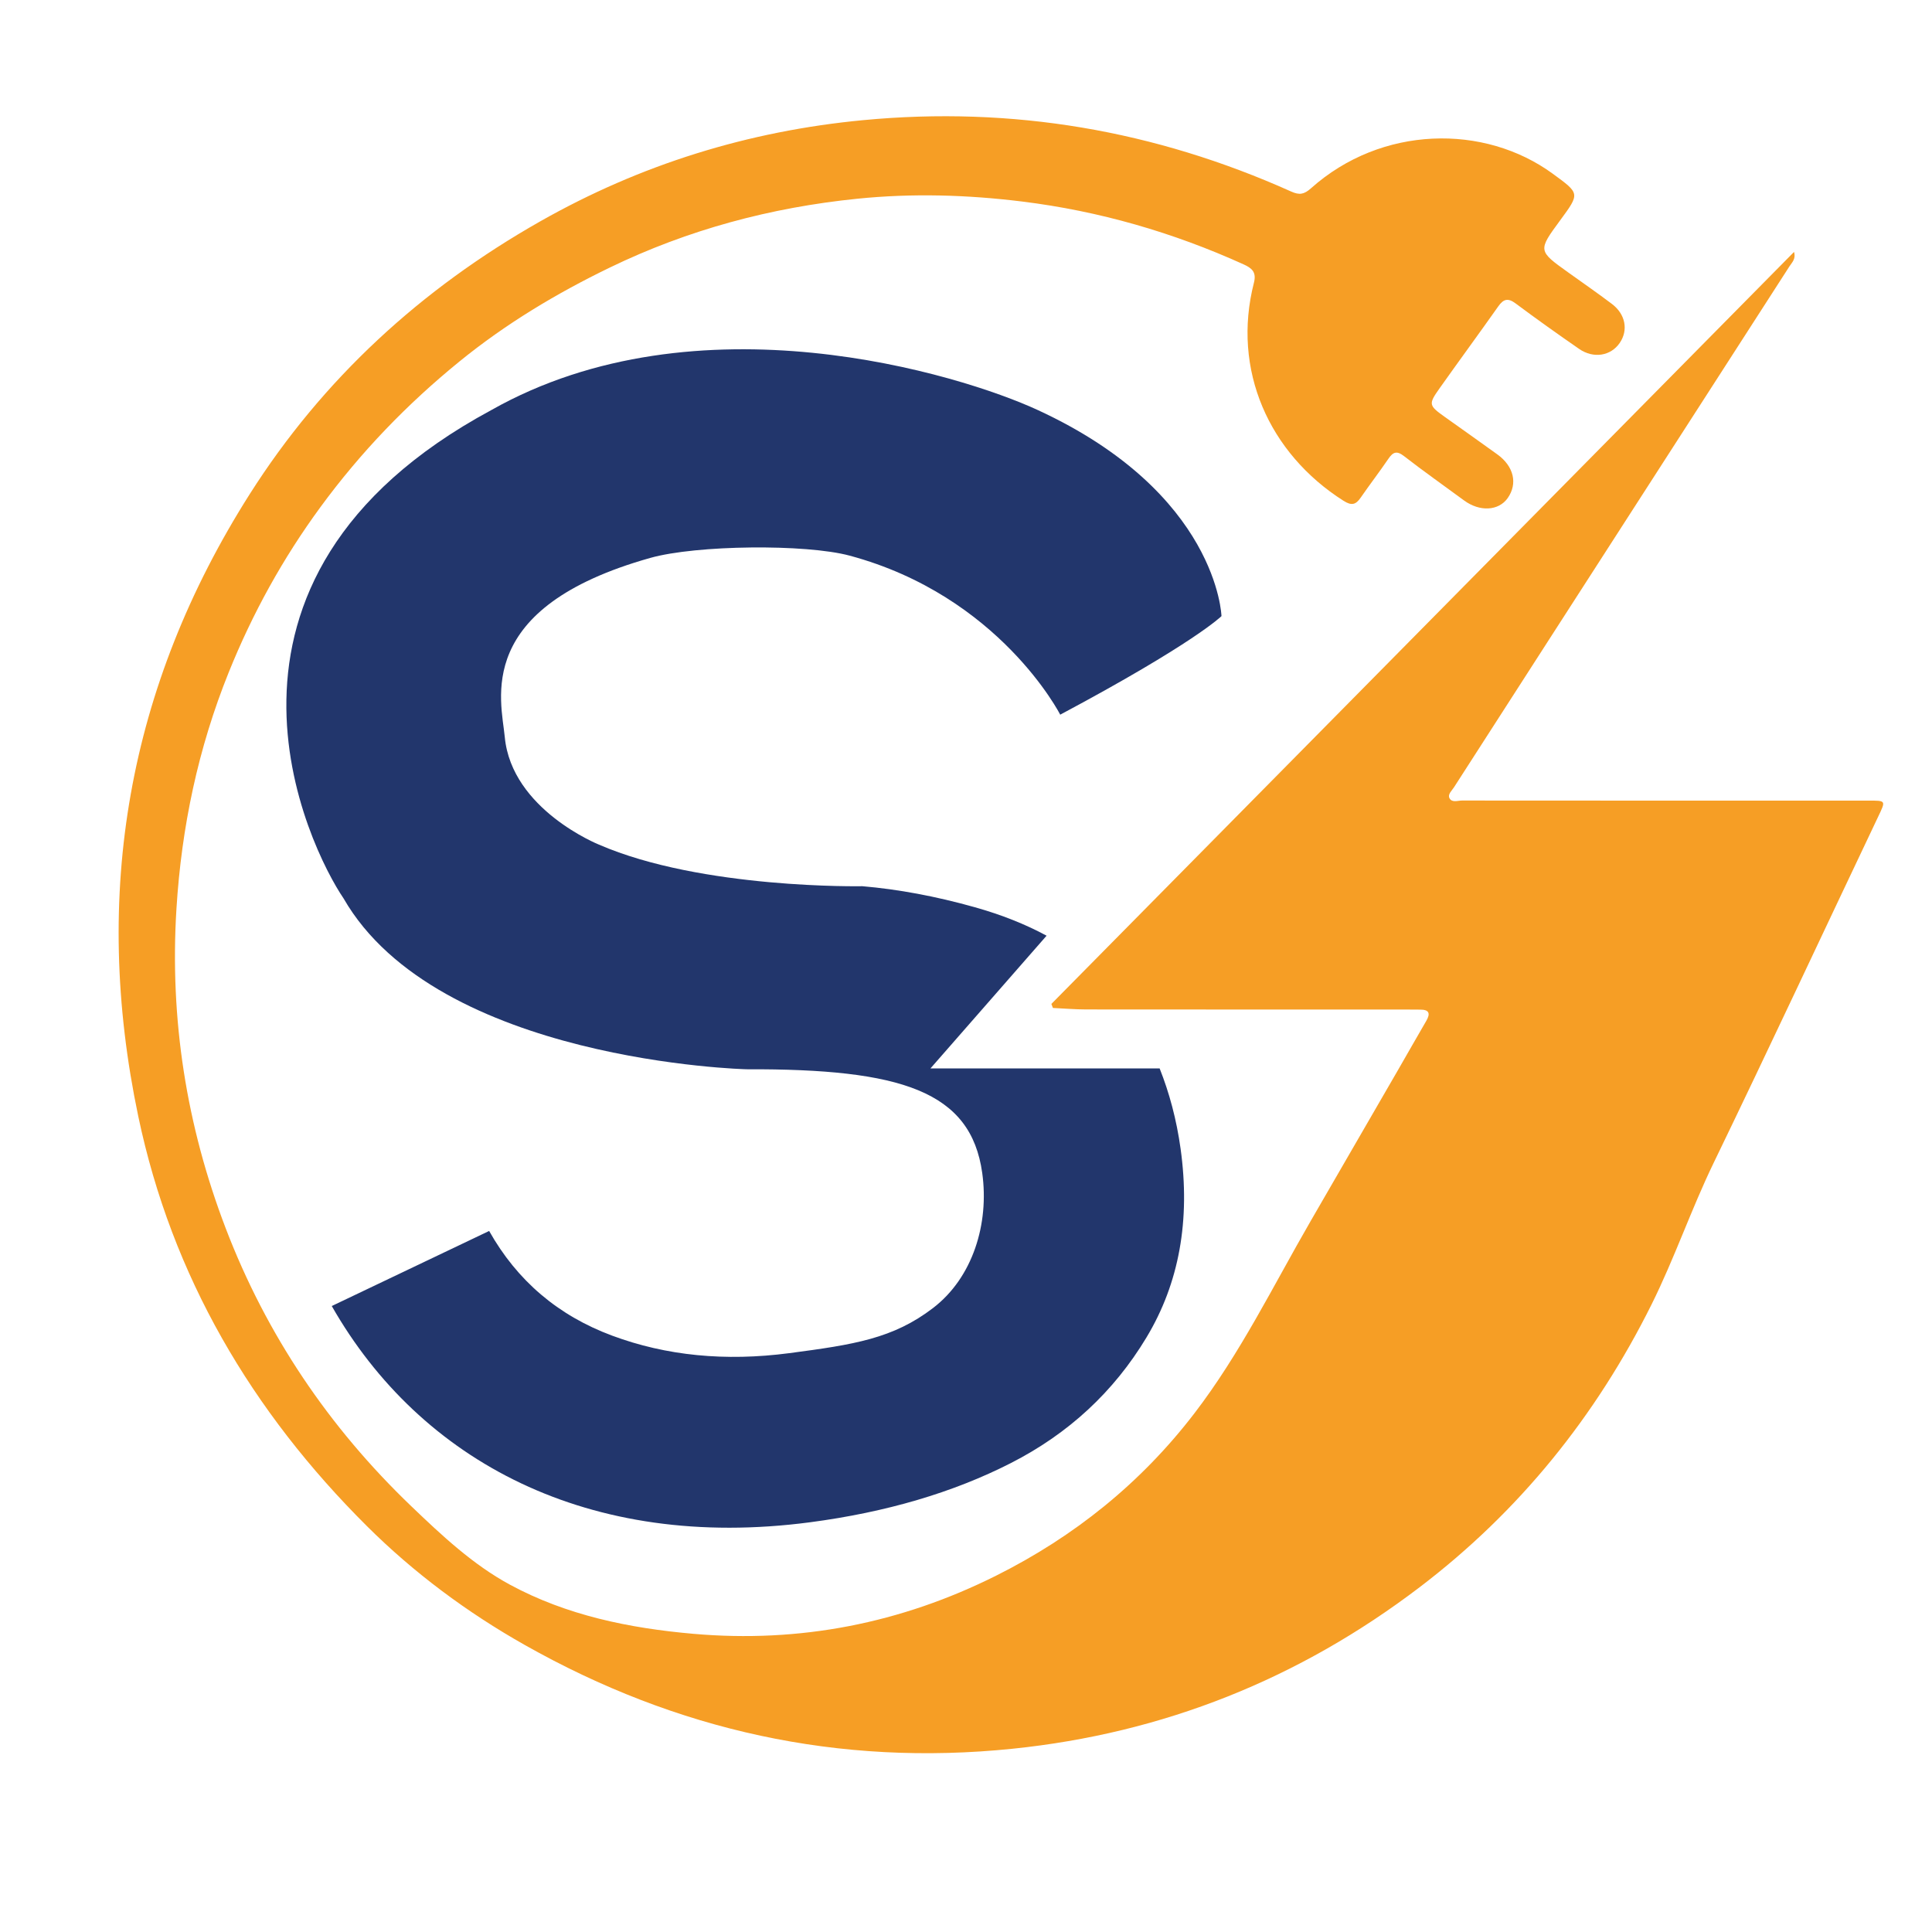
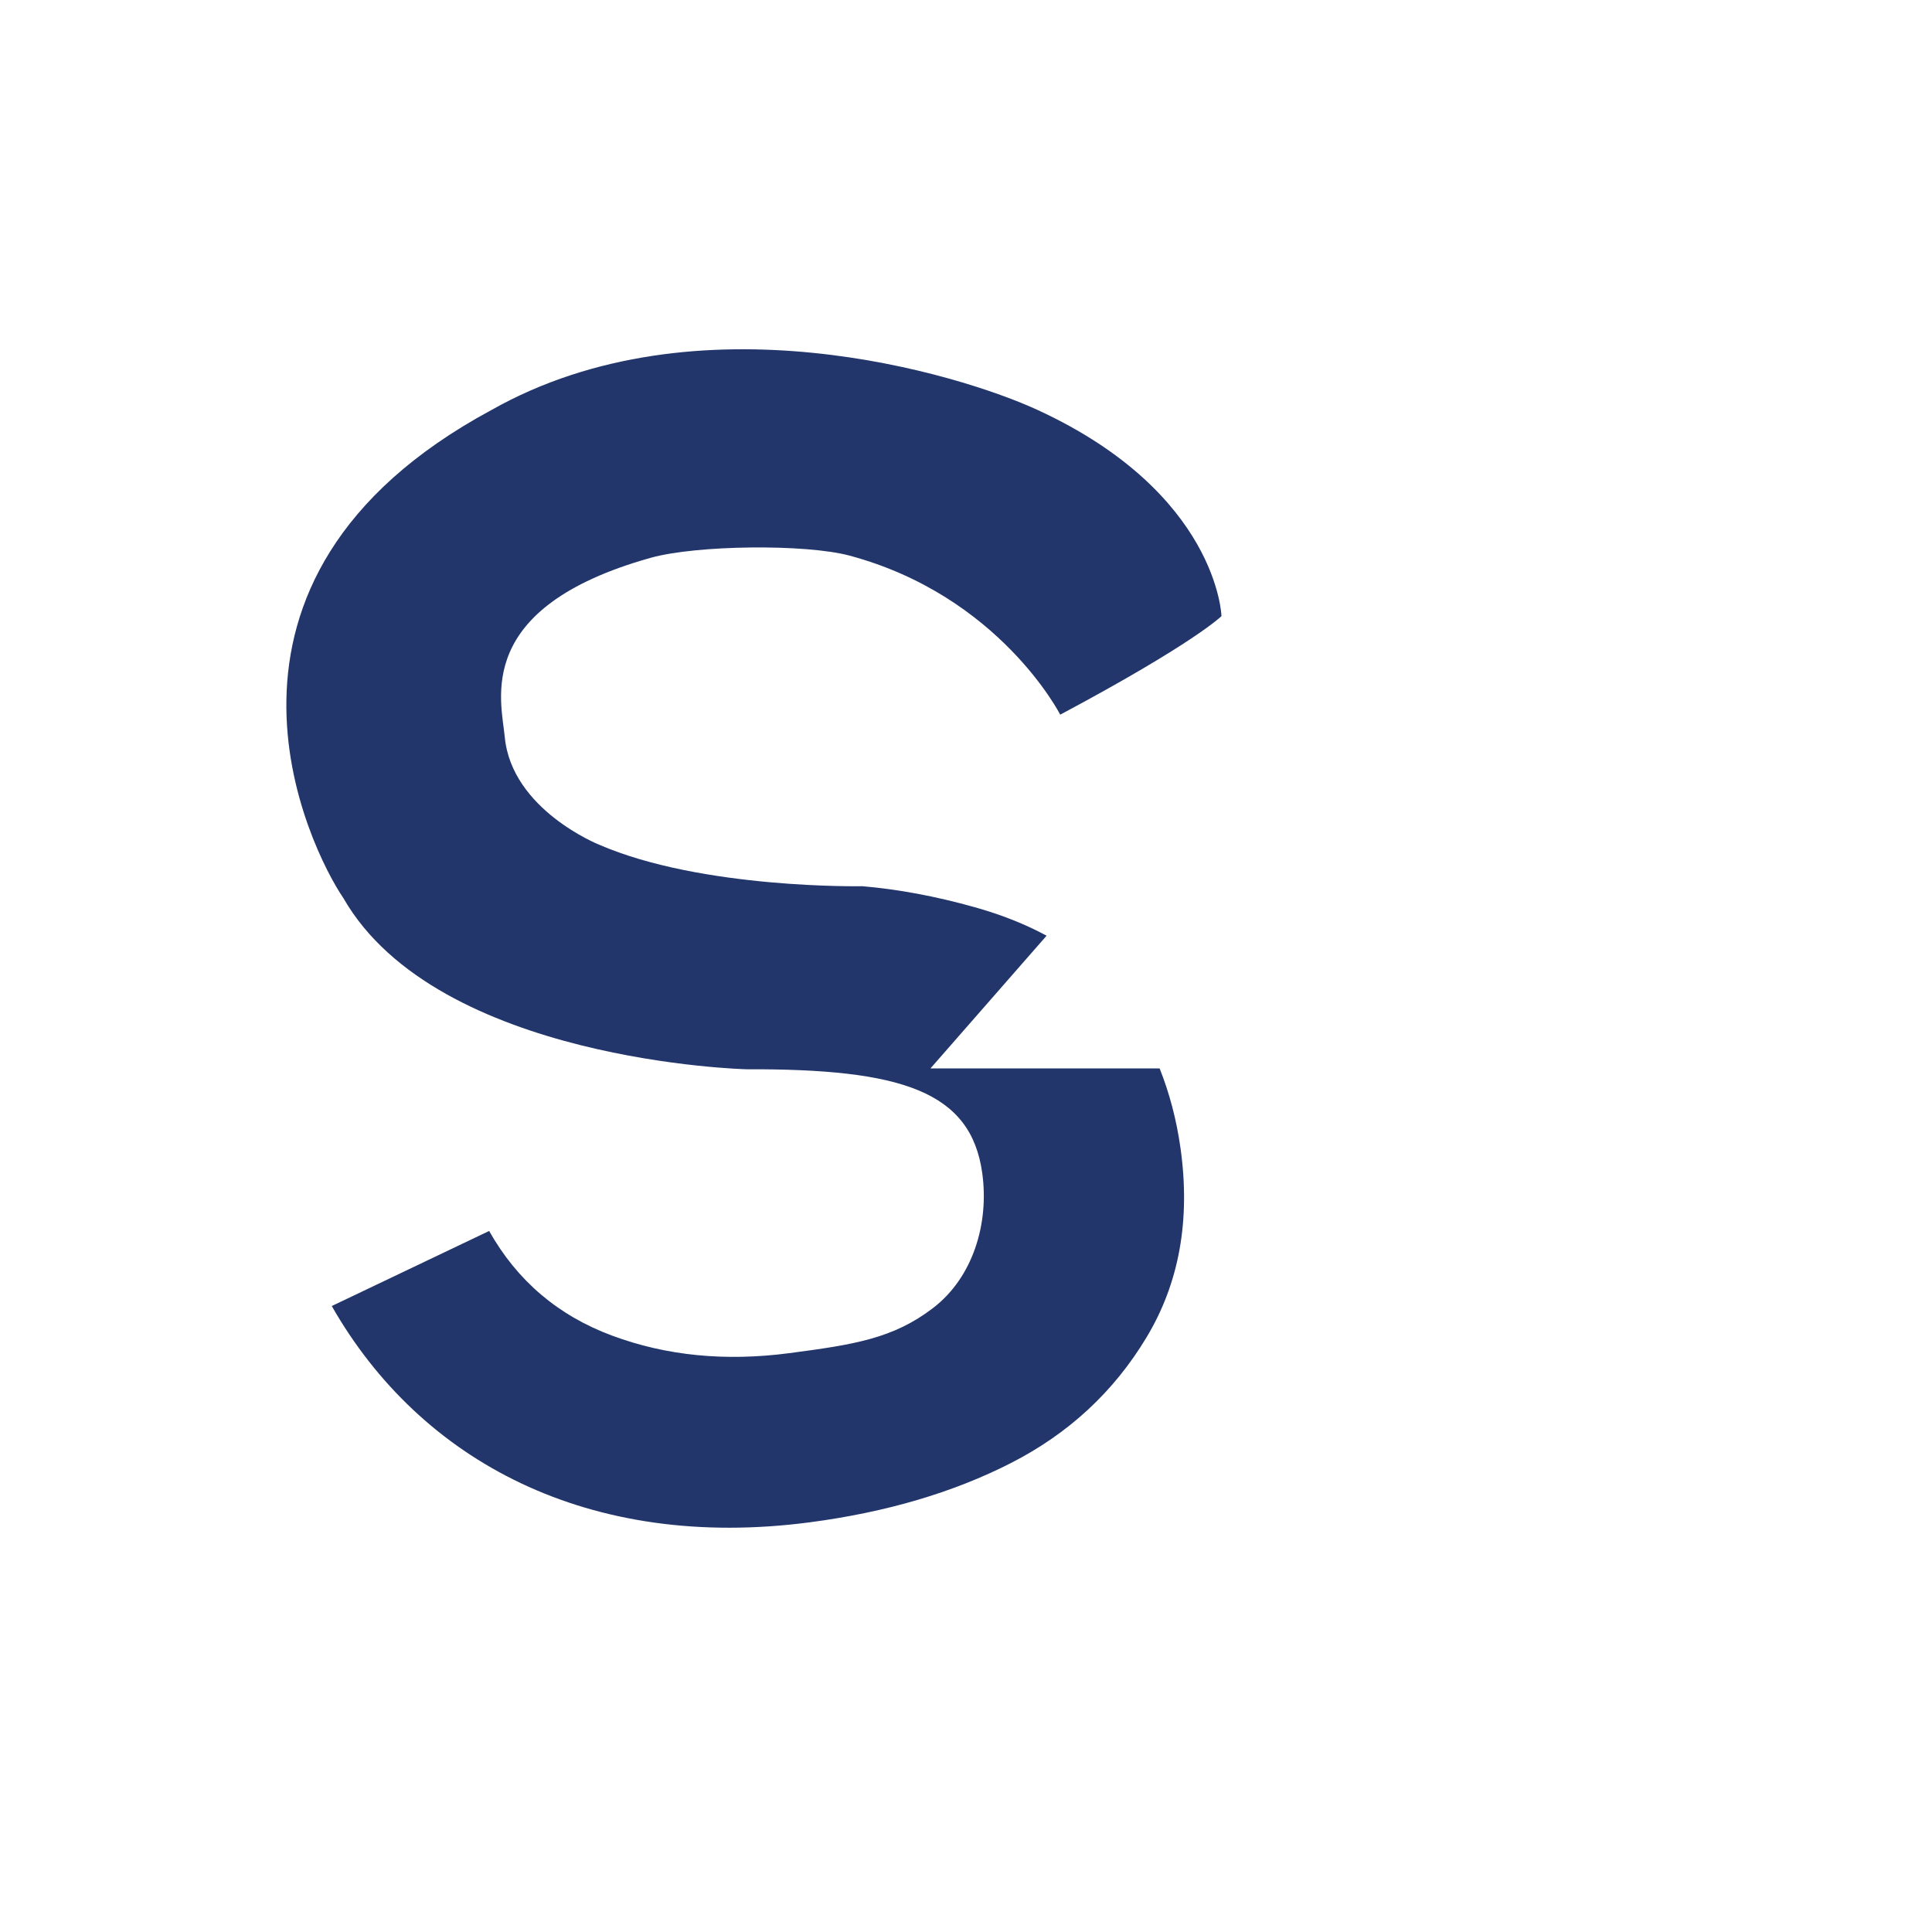
<svg xmlns="http://www.w3.org/2000/svg" version="1.1" id="Calque_1" x="0px" y="0px" width="512px" height="512px" viewBox="0 0 512 512" enable-background="new 0 0 512 512" xml:space="preserve">
-   <path fill="#F69E25" d="M278.626,266.053c65.518-66.342,131.036-132.684,196.809-199.284c0.557,1.831-0.547,2.788-1.206,3.812  c-21.369,33.2-42.757,66.387-64.141,99.577c-8.264,12.827-16.53,25.652-24.772,38.494c-0.565,0.88-1.698,1.839-1.202,2.845  c0.641,1.3,2.193,0.652,3.324,0.653c35.848,0.033,71.697,0.027,107.545,0.017c4.942-0.001,4.818-0.085,2.673,4.428  c-14.515,30.534-28.807,61.175-43.532,91.607c-5.959,12.314-10.364,25.275-16.454,37.511c-14.762,29.662-35.028,54.803-61.442,74.91  c-31.98,24.344-67.936,38.706-107.917,42.814c-45.975,4.724-88.992-4.795-129.146-27.447c-15.347-8.658-29.484-19.171-41.931-31.557  c-30.5-30.35-51.681-66.166-60.59-108.597c-12.359-58.864-2.771-113.956,29.502-164.837c19.438-30.645,45.497-54.447,76.963-72.306  c26.578-15.084,55.15-23.957,85.633-26.853c39.526-3.756,77.283,2.705,113.432,18.917c2.181,0.978,3.409,0.784,5.259-0.867  c18.682-16.671,45.945-17.113,64.078-3.842c7.166,5.245,7.229,5.159,1.962,12.322c-5.938,8.075-5.935,8.071,2.194,13.877  c3.848,2.749,7.734,5.448,11.507,8.298c3.615,2.73,4.385,6.942,2.077,10.326c-2.364,3.466-6.953,4.235-10.769,1.592  c-5.67-3.927-11.297-7.922-16.823-12.047c-2.022-1.51-3.208-1.197-4.59,0.761c-5.144,7.287-10.428,14.474-15.583,21.753  c-2.987,4.218-2.875,4.508,1.472,7.607c4.626,3.298,9.269,6.57,13.874,9.896c4.361,3.15,5.416,7.731,2.729,11.557  c-2.406,3.425-7.424,3.685-11.574,0.628c-5.309-3.911-10.709-7.704-15.913-11.749c-1.966-1.528-2.936-1.049-4.16,0.75  c-2.359,3.465-4.919,6.792-7.302,10.241c-1.315,1.902-2.401,2.229-4.586,0.84c-19.724-12.539-29.632-34.665-23.72-57.773  c0.717-2.804-0.514-3.859-2.744-4.869c-18.733-8.484-38.252-14.128-58.683-16.652c-14.547-1.797-29.123-2.222-43.692-0.741  c-22.894,2.327-44.81,8.176-65.618,18.258c-14.187,6.875-27.556,14.909-39.783,24.853c-13.901,11.305-26.181,24.047-36.829,38.563  c-10.011,13.648-18.051,28.236-24.339,43.835c-8.1,20.094-12.512,40.998-13.855,62.663c-1.813,29.238,2.636,57.454,13.062,84.694  c10.797,28.207,27.326,52.696,49.159,73.619c8.094,7.757,16.35,15.495,26.157,20.804c15.048,8.147,31.671,11.541,48.642,13.025  c28.179,2.464,54.943-2.775,80.192-15.41c20.726-10.372,38.381-24.539,52.565-43.041c12.165-15.869,20.869-33.769,30.805-50.951  c7.781-13.456,15.57-26.908,23.348-40.366c2.432-4.209,4.819-8.444,7.271-12.641c1.17-2.002,0.797-3.033-1.647-3.012  c-1.353,0.012-2.705-0.025-4.058-0.025c-28.138-0.002-56.275,0.01-84.413-0.02c-2.936-0.003-5.872-0.258-8.809-0.395  C278.9,266.764,278.763,266.409,278.626,266.053z" />
  <g>
    <path fill="#22366C" d="M307.317,283.146h-60.739l30.779-35.176c-5.546-2.999-11.875-5.541-19.092-7.564   c-10.306-2.893-20.216-4.737-29.724-5.55c0,0-42.538,0.835-69.841-11.035c0,0-23.108-9.252-24.929-28.49   c-0.929-9.824-8.432-34.259,38.581-47.483c12.214-3.436,41.178-3.725,52.825-0.594c39.765,10.692,55.793,42.141,55.793,42.141   c35.613-18.993,42.735-26.116,42.735-26.116s-0.929-32.571-48.671-54.606c-20.816-9.608-90.218-30.864-144.825,0   c-83.69,45.109-48.077,116.334-39.174,129.392c24.929,43.329,106.806,45.304,106.806,45.304   c41.01-0.146,59.446,5.781,62.463,27.508c1.863,13.398-2.489,27.696-13.044,35.768c-10.559,8.087-20.883,9.69-38.09,11.955   c-16.965,2.229-32.605,0.689-46.927-4.633c-14.328-5.318-25.198-14.571-32.612-27.748l-41.71,19.894   c23.491,41.171,68.108,65.019,126.715,57.311c20.199-2.657,37.951-7.887,53.244-15.688c15.296-7.801,27.278-18.891,35.942-33.287   c8.667-14.386,11.681-31.062,9.048-50.014C311.792,296.662,309.883,289.615,307.317,283.146z" />
  </g>
</svg>